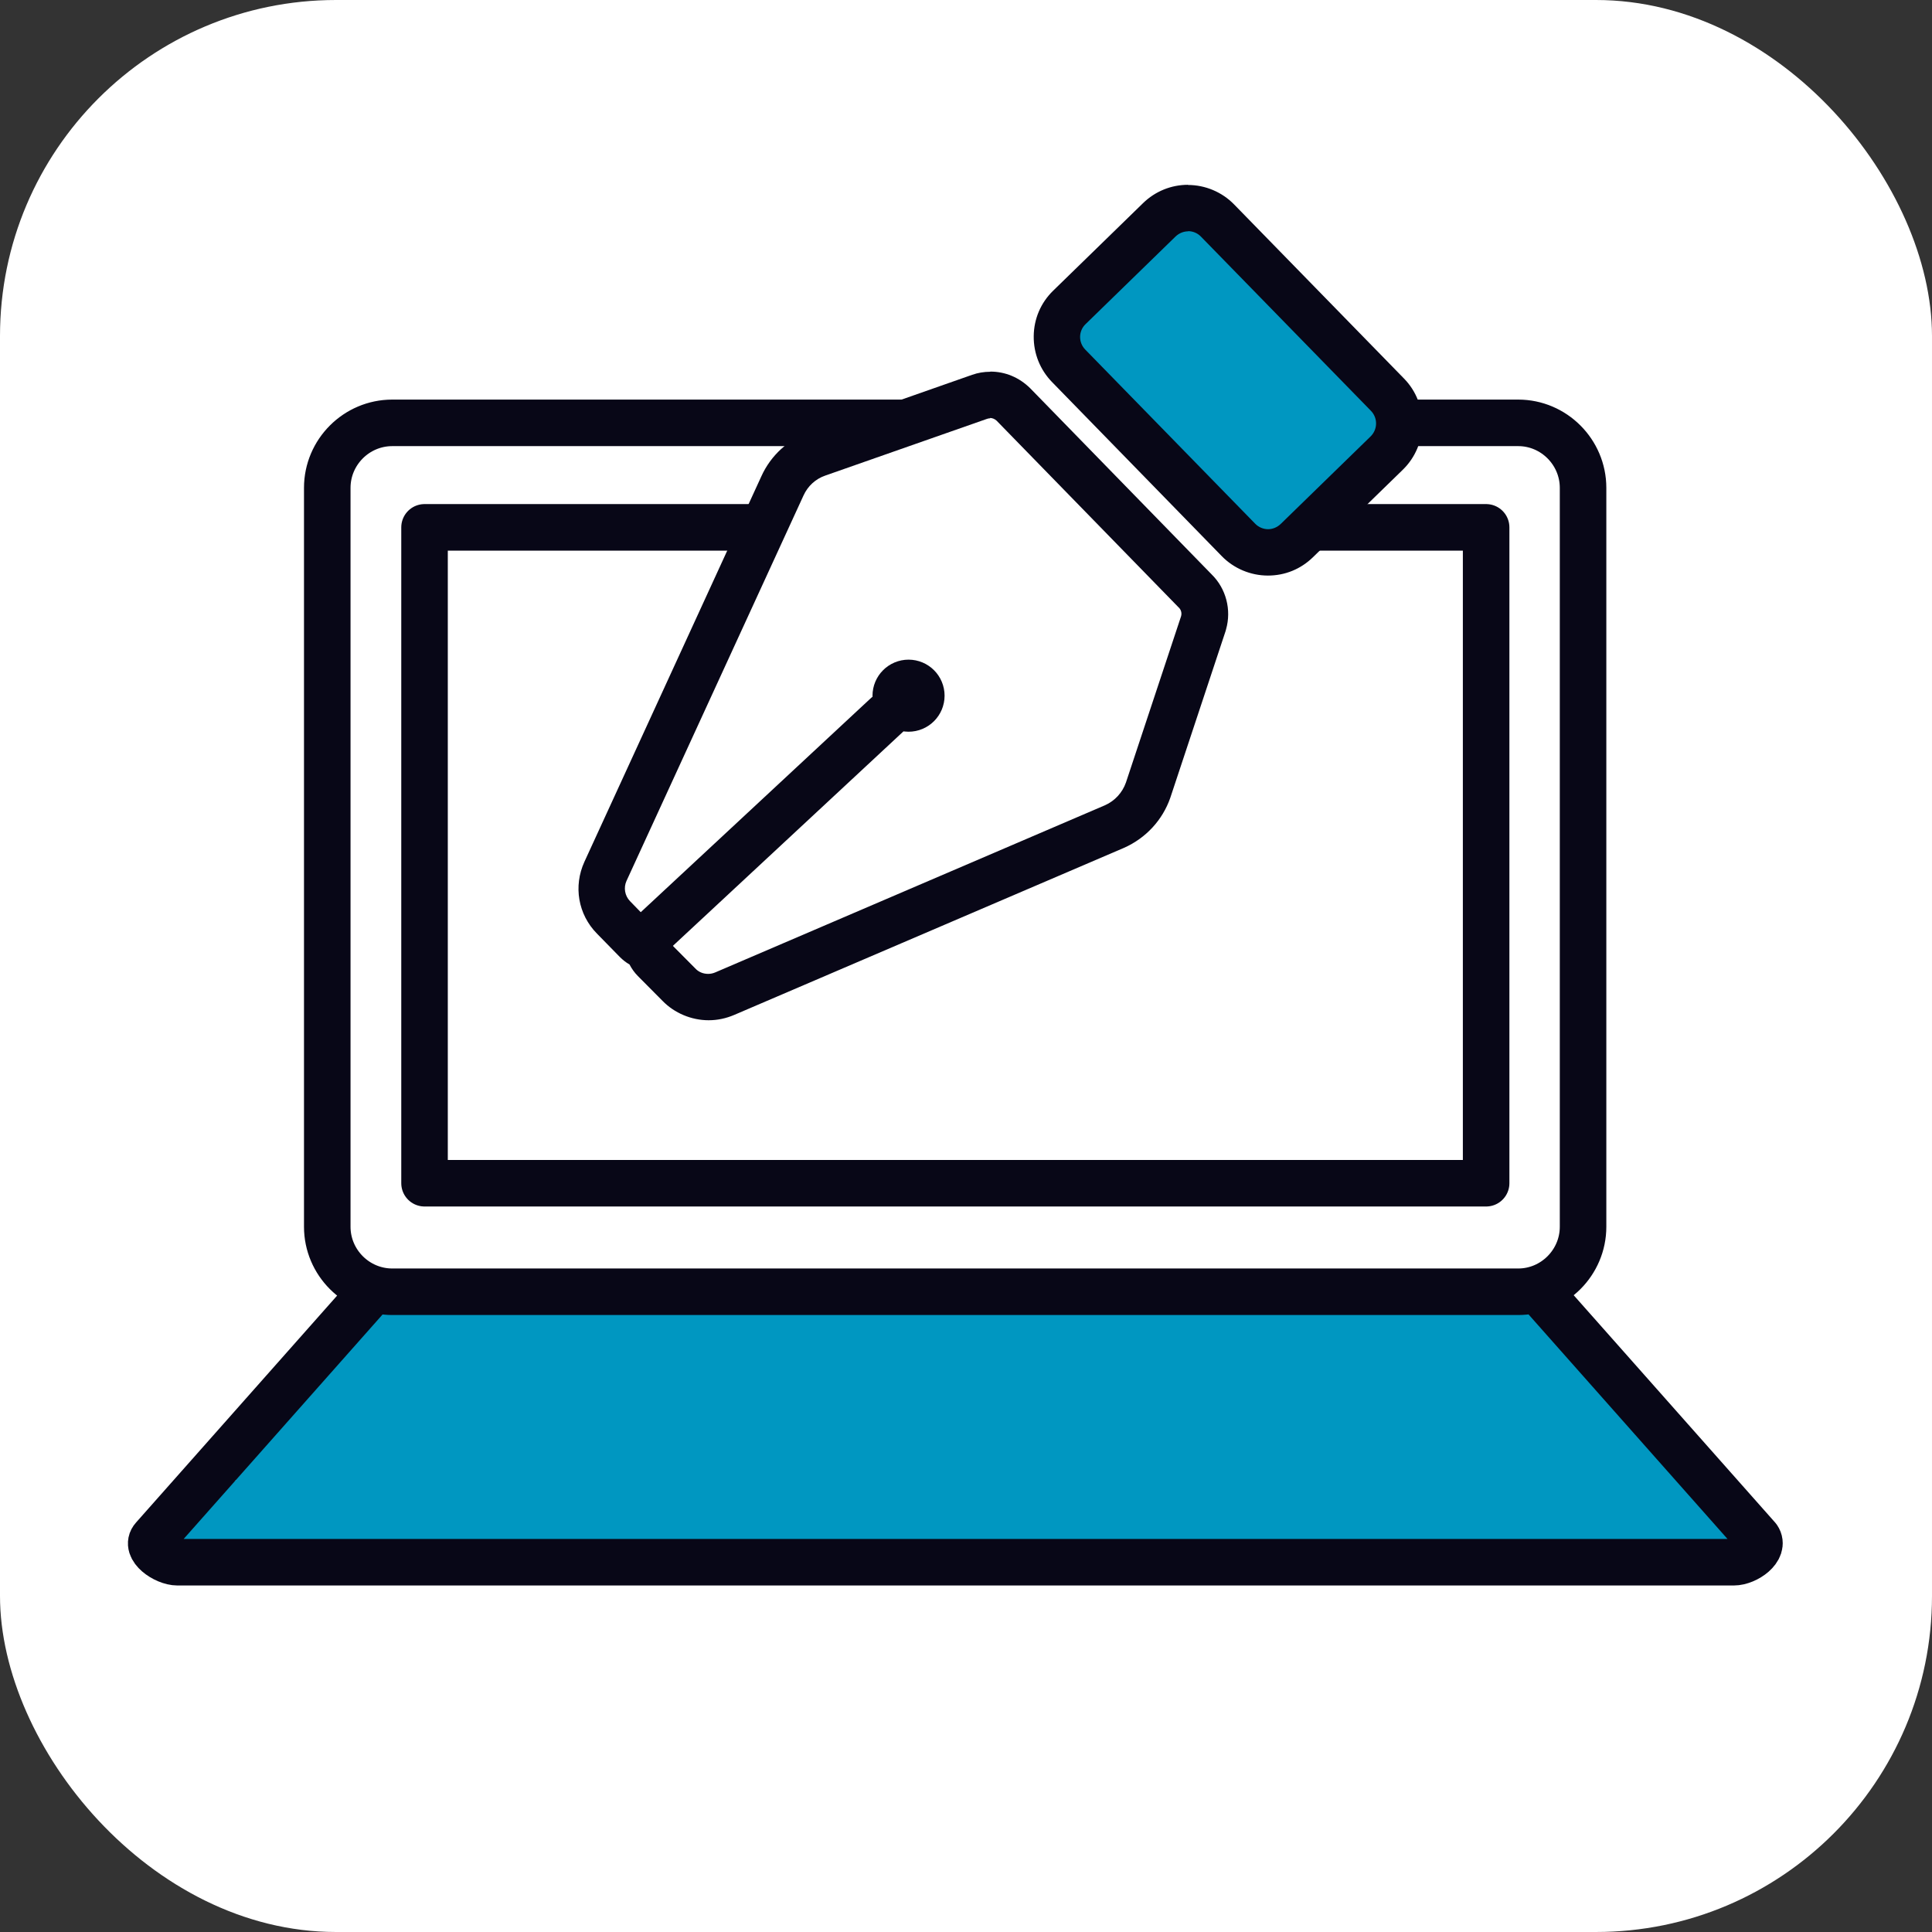
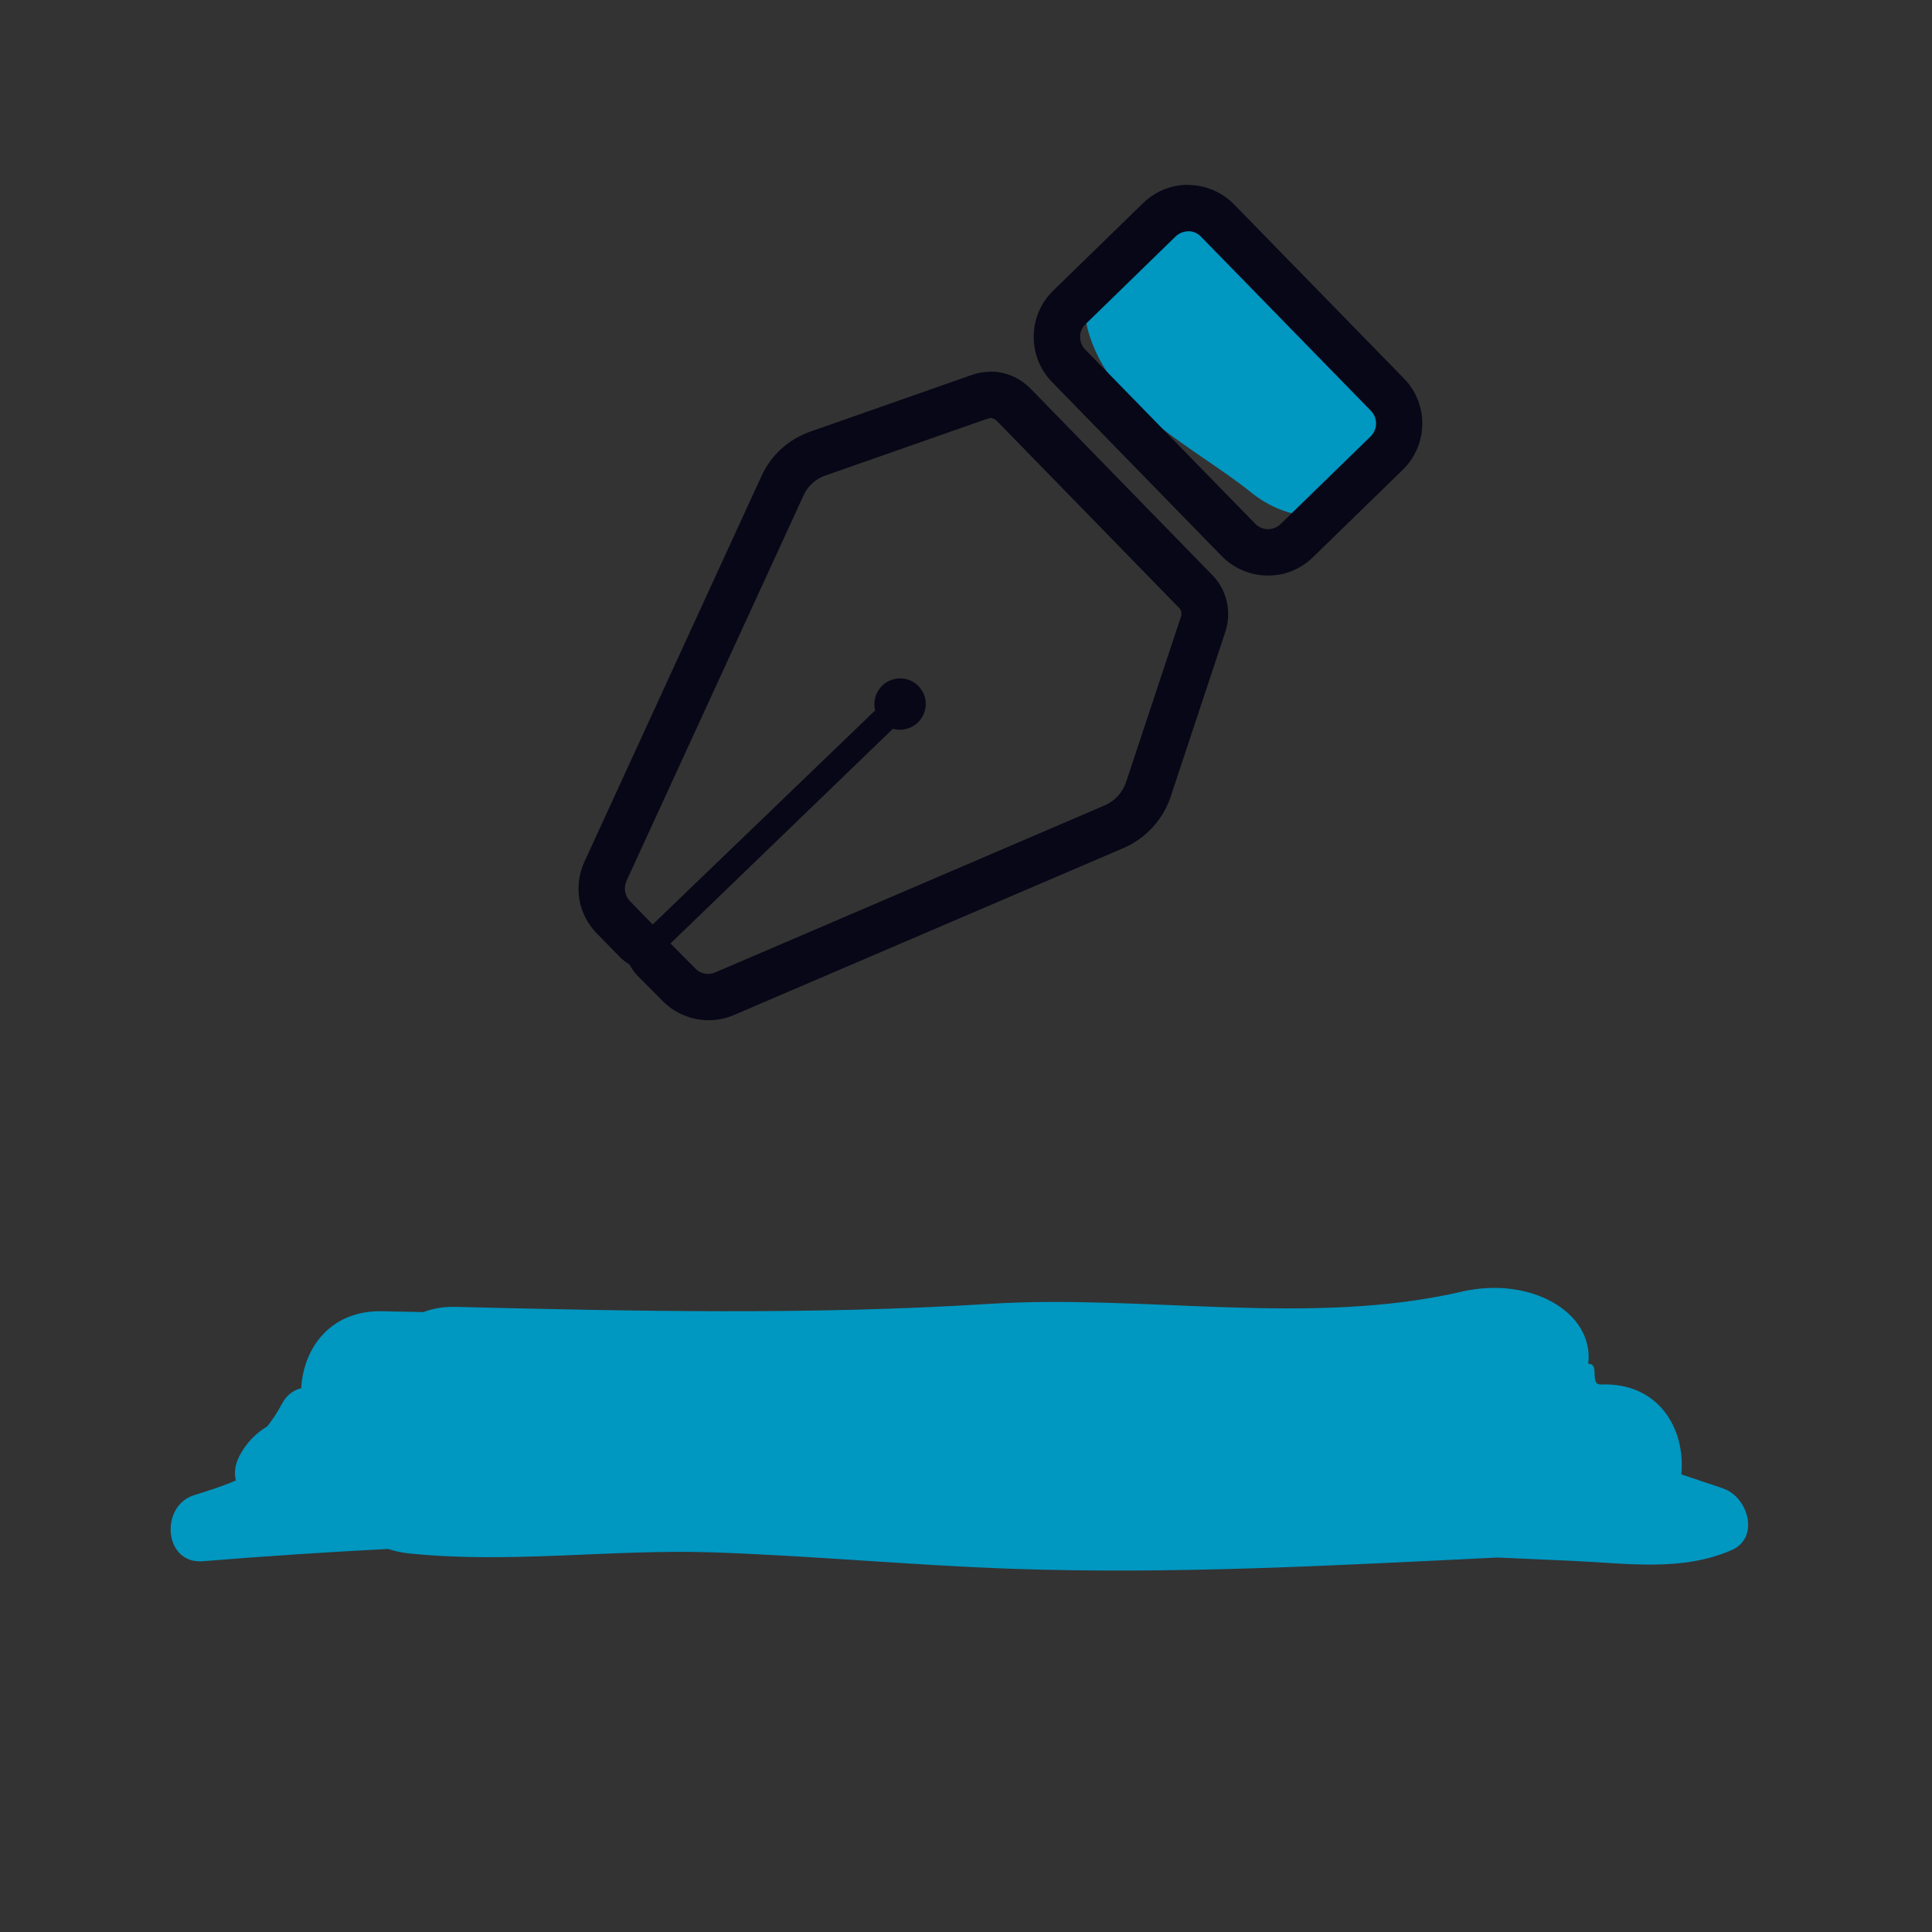
<svg xmlns="http://www.w3.org/2000/svg" width="115" height="115" viewBox="0 0 115 115" fill="none">
  <rect x="0" y="0" width="115" height="115" fill="#333333" stroke="none" />
-   <rect width="115" height="115" rx="20" fill="white" />
  <path d="M102.58 88.6C101.75 88.32 100.92 88.04 100.08 87.76C100.34 85.08 98.75 82.27 95.29 82.41C94.59 82.44 95.25 81.15 94.54 81.18C94.9 78.08 91.06 75.95 87.03 76.88C77.99 78.98 68.14 77.03 58.9 77.61C48.31 78.28 37.71 78.05 27.12 77.79C26.4 77.77 25.76 77.89 25.2 78.1C24.38 78.08 23.56 78.07 22.74 78.05C19.66 77.99 18.06 80.25 17.93 82.63C17.48 82.74 17.06 83.03 16.77 83.58C16.52 84.06 16.23 84.49 15.91 84.9C15.23 85.31 14.65 85.89 14.25 86.67C13.98 87.19 13.93 87.69 14.04 88.12C13.23 88.48 12.37 88.74 11.55 89C9.5 89.64 9.74 93.12 12.08 92.93C15.75 92.63 19.43 92.39 23.1 92.2C23.47 92.32 23.86 92.41 24.29 92.46C30.27 93.09 36.34 92.21 42.35 92.4C48.31 92.6 54.25 93.17 60.21 93.38C69.83 93.72 79.5 93.18 89.13 92.71C90.63 92.78 92.13 92.84 93.63 92.91C96.79 93.05 100.09 93.57 103.07 92.27C104.77 91.53 104.05 89.11 102.59 88.61L102.58 88.6Z" fill="#0097C1" />
-   <path d="M65.28 22.21C66.47 23.43 67.68 24.63 68.85 25.87C69.4 26.46 69.98 27.05 70.47 27.7C70.27 27.45 70.36 27.58 70.74 28.11C71.2 28.92 71.14 28.63 70.56 27.22C70.39 29.95 73.08 32.56 75.78 32.44C78.75 32.31 80.82 30.15 81 27.22C81.18 24.29 79.23 21.94 77.46 19.86C75.96 18.1 74.28 16.49 72.66 14.84C70.69 12.82 67.26 12.86 65.28 14.84C63.3 16.82 63.3 20.2 65.28 22.22V22.21Z" fill="#0097C1" />
-   <path d="M81.54 22.23C79.92 20.92 78.26 19.64 76.55 18.44C75.88 17.97 75.15 17.55 74.5 17.04C74.91 17.36 74.46 17.01 74.33 16.86C73.53 15.93 74.36 16.86 74.4 17C73.69 14.4 70.85 12.79 68.25 13.51C65.65 14.23 64.04 17.05 64.76 19.66C66.06 24.4 71.19 26.66 74.47 29.31C76.57 31.01 79.49 31.36 81.54 29.31C83.3 27.55 83.65 23.95 81.54 22.24V22.23Z" fill="#0097C1" />
-   <path d="M91.87 77.15L104.63 91.55C105.07 92.19 103.96 92.99 103.19 92.99H10.57C9.81 92.99 8.6 92.14 9.13 91.55L21.89 77.15M83.84 25.17H90.37C92.49 25.17 94.23 26.91 94.23 29.04V73.02C94.23 75.15 92.49 76.89 90.37 76.89H23.35C21.22 76.89 19.48 75.15 19.48 73.02V29.04C19.48 26.91 21.22 25.17 23.35 25.17H53.76M78.41 31.39H88.46V70.43H25.27V31.39H44.81" stroke="#080717" stroke-width="2.77" stroke-linecap="round" stroke-linejoin="round" />
+   <path d="M81.54 22.23C79.92 20.92 78.26 19.64 76.55 18.44C74.91 17.36 74.46 17.01 74.33 16.86C73.53 15.93 74.36 16.86 74.4 17C73.69 14.4 70.85 12.79 68.25 13.51C65.65 14.23 64.04 17.05 64.76 19.66C66.06 24.4 71.19 26.66 74.47 29.31C76.57 31.01 79.49 31.36 81.54 29.31C83.3 27.55 83.65 23.95 81.54 22.24V22.23Z" fill="#0097C1" />
  <path d="M70.721 13.76C71.001 13.76 71.281 13.87 71.49 14.09L81.6 24.45C82.02 24.88 82.01 25.56 81.581 25.98L76.231 31.19C76.02 31.39 75.751 31.5 75.481 31.5C75.21 31.5 74.921 31.39 74.71 31.17L64.6 20.81C64.18 20.38 64.191 19.7 64.621 19.29L69.971 14.08C70.18 13.88 70.451 13.77 70.721 13.77M70.721 11C69.71 11 68.76 11.39 68.04 12.09L62.691 17.3C61.95 18.02 61.541 18.98 61.531 20.01C61.52 21.04 61.91 22.01 62.62 22.74L72.721 33.1C73.441 33.84 74.441 34.26 75.471 34.26C76.501 34.26 77.43 33.87 78.15 33.17L83.501 27.96C85.02 26.48 85.05 24.04 83.57 22.53L73.46 12.17C72.74 11.43 71.74 11.01 70.71 11.01L70.721 11Z" fill="#080717" />
  <path d="M58.93 24.879C59.07 24.879 59.21 24.939 59.32 25.039L70.15 36.149C70.3 36.279 70.36 36.489 70.3 36.689L67.02 46.579C66.81 47.179 66.36 47.669 65.78 47.929L42.58 57.879C42.44 57.939 42.3 57.969 42.15 57.969C41.86 57.969 41.58 57.859 41.38 57.639L39.91 56.159L53.15 43.379C53.29 43.419 53.43 43.439 53.57 43.439C53.7 43.439 53.82 43.419 53.95 43.389C54.77 43.179 55.26 42.349 55.06 41.529C54.88 40.839 54.26 40.379 53.58 40.379C53.45 40.379 53.33 40.399 53.2 40.429C52.38 40.639 51.89 41.469 52.09 42.289L38.85 55.029L37.5 53.639C37.19 53.319 37.11 52.839 37.29 52.439L47.83 29.489C48.08 28.939 48.54 28.509 49.12 28.309L58.76 24.929C58.82 24.909 58.88 24.899 58.94 24.899M58.94 22.129C58.57 22.129 58.21 22.189 57.87 22.309L48.21 25.699C46.93 26.149 45.88 27.109 45.32 28.349L34.79 51.289C34.12 52.749 34.41 54.429 35.53 55.569L36.89 56.959C37.07 57.139 37.26 57.289 37.47 57.409C37.6 57.659 37.77 57.899 37.97 58.099L39.44 59.579C40.14 60.299 41.15 60.729 42.18 60.729C42.71 60.729 43.22 60.619 43.71 60.409L66.9 50.469C68.21 49.889 69.2 48.809 69.66 47.489L72.95 37.569C72.95 37.569 72.97 37.499 72.98 37.459C73.31 36.299 72.98 35.029 72.12 34.189L61.32 23.109C60.66 22.459 59.83 22.119 58.95 22.119L58.94 22.129Z" fill="#080717" />
-   <path d="M38.44 55.91L52.77 42.58" stroke="#080717" stroke-width="2.77" stroke-linecap="round" stroke-linejoin="round" />
-   <path d="M54.08 42.17C54.5 42.17 54.84 41.83 54.84 41.41C54.84 40.991 54.5 40.65 54.08 40.65C53.661 40.65 53.32 40.991 53.32 41.41C53.32 41.83 53.661 42.17 54.08 42.17Z" stroke="#080717" stroke-width="2.77" stroke-linecap="round" stroke-linejoin="round" />
</svg>